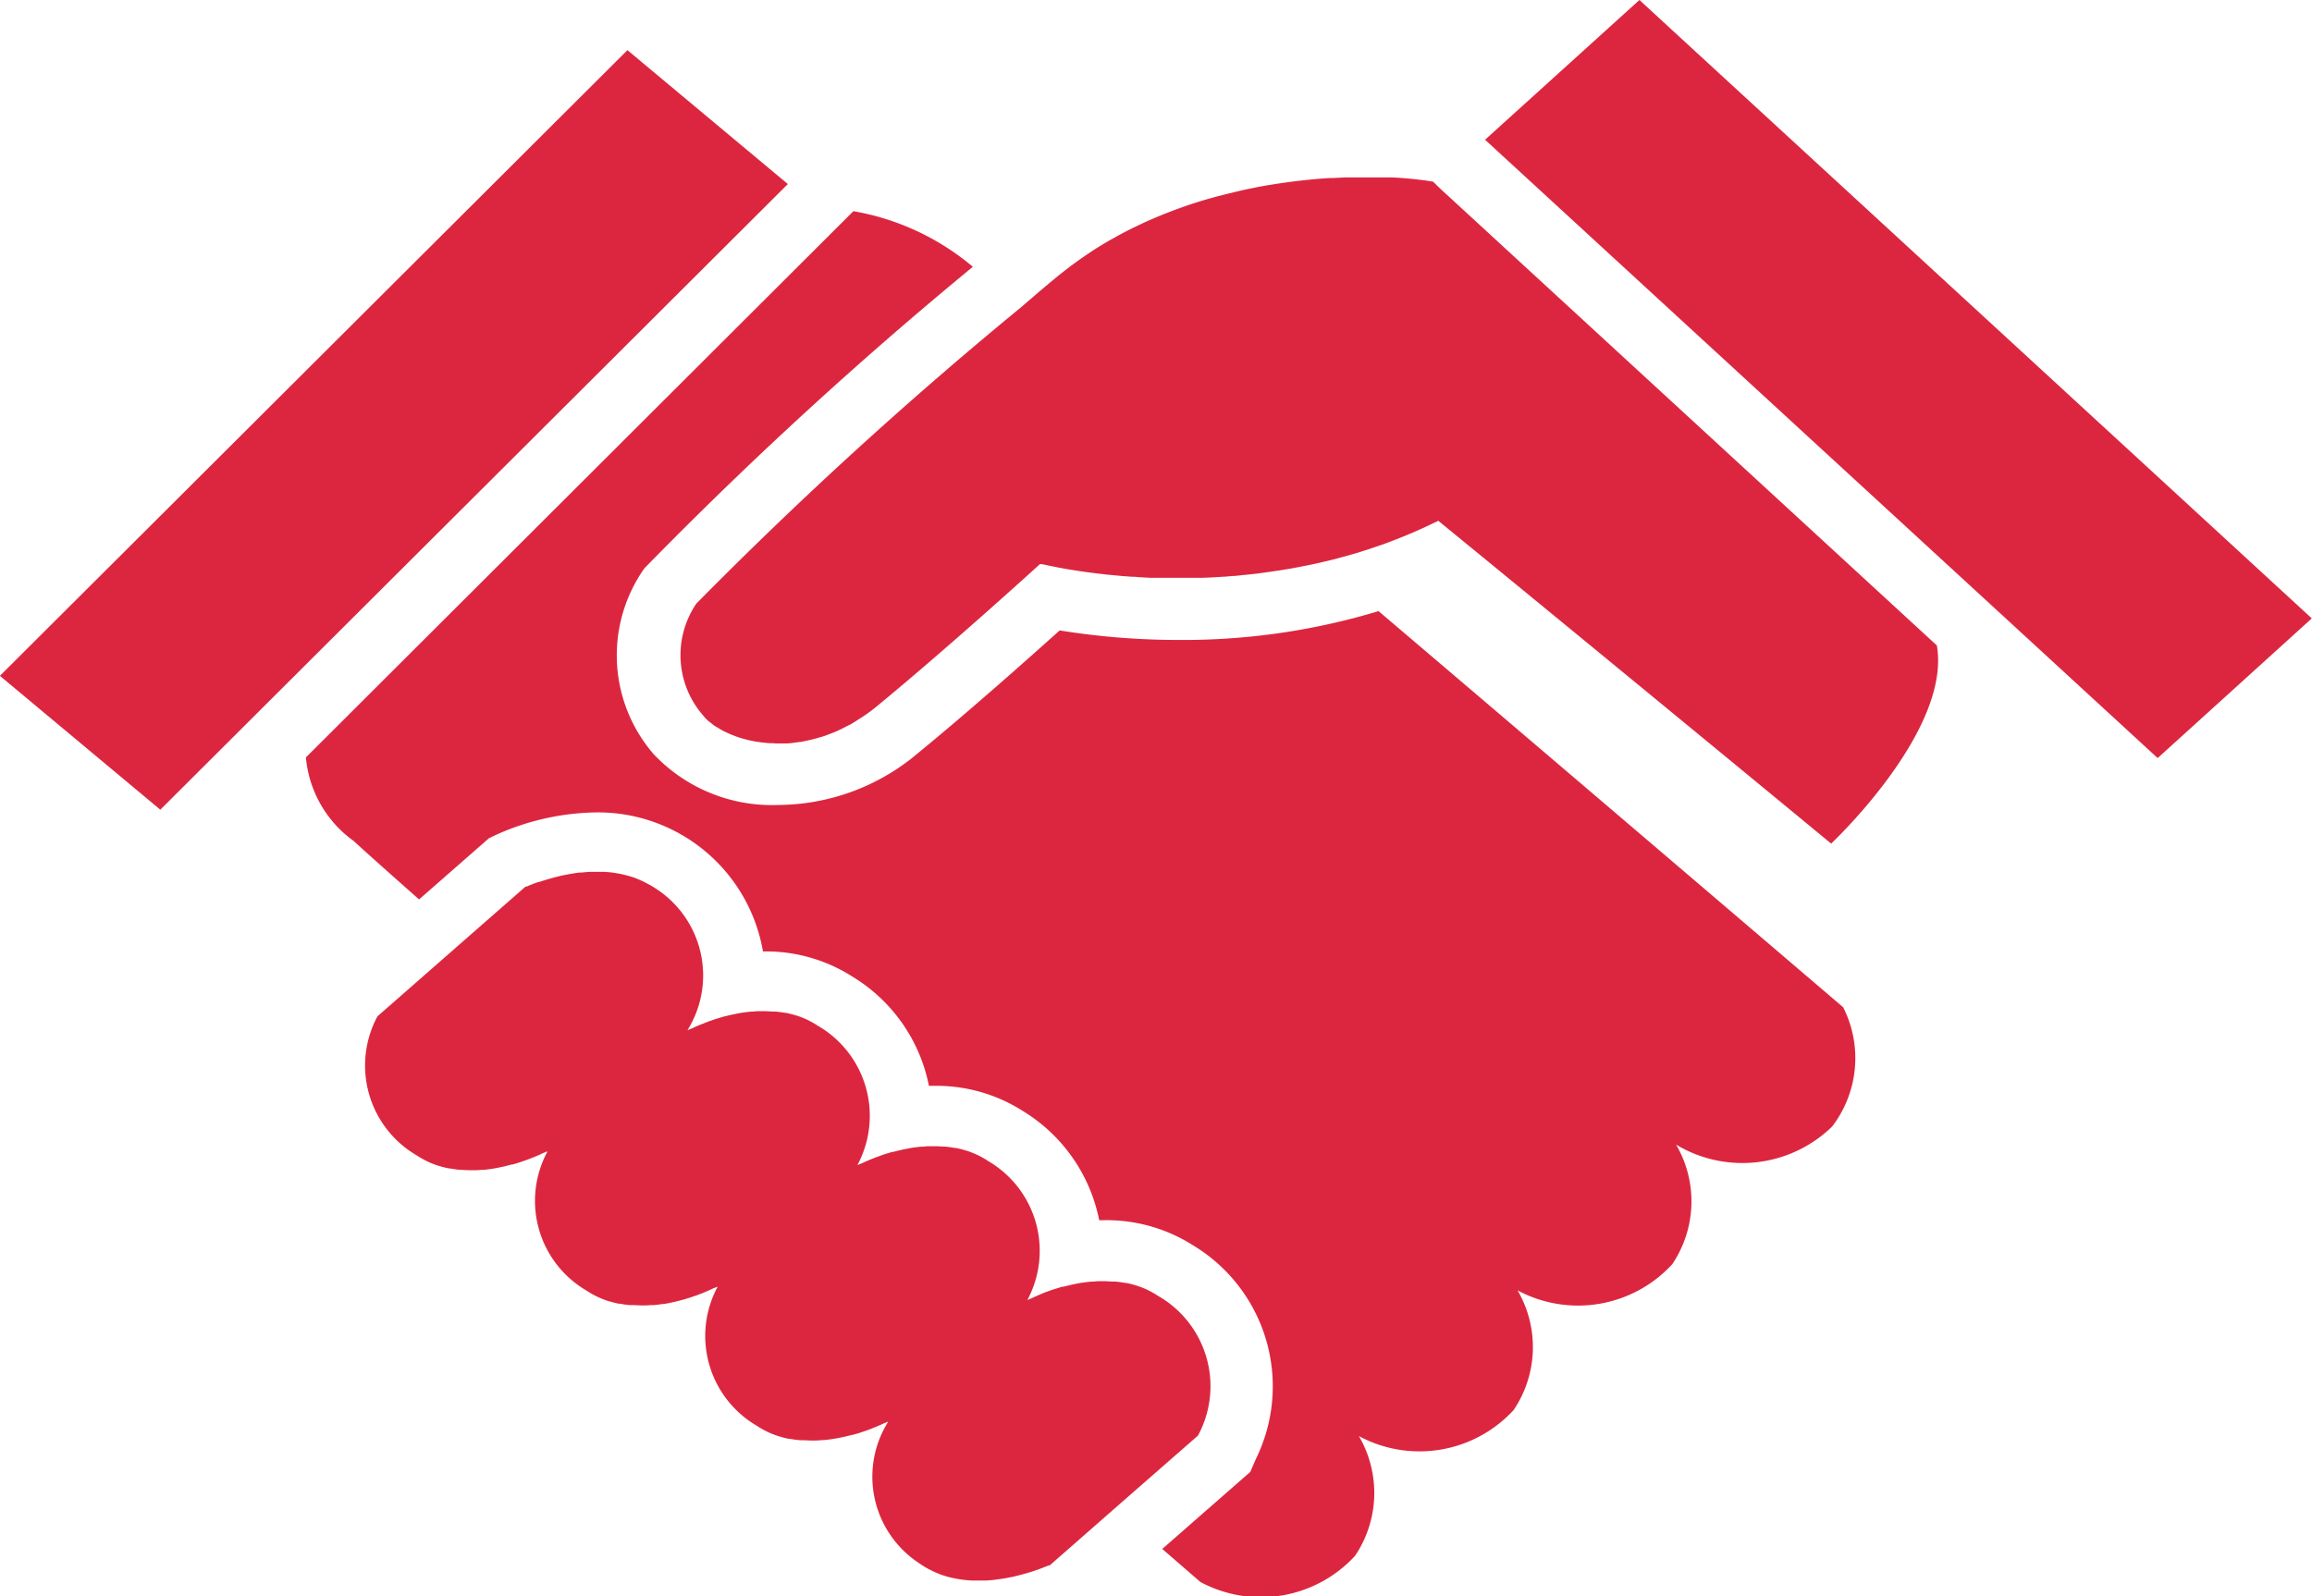
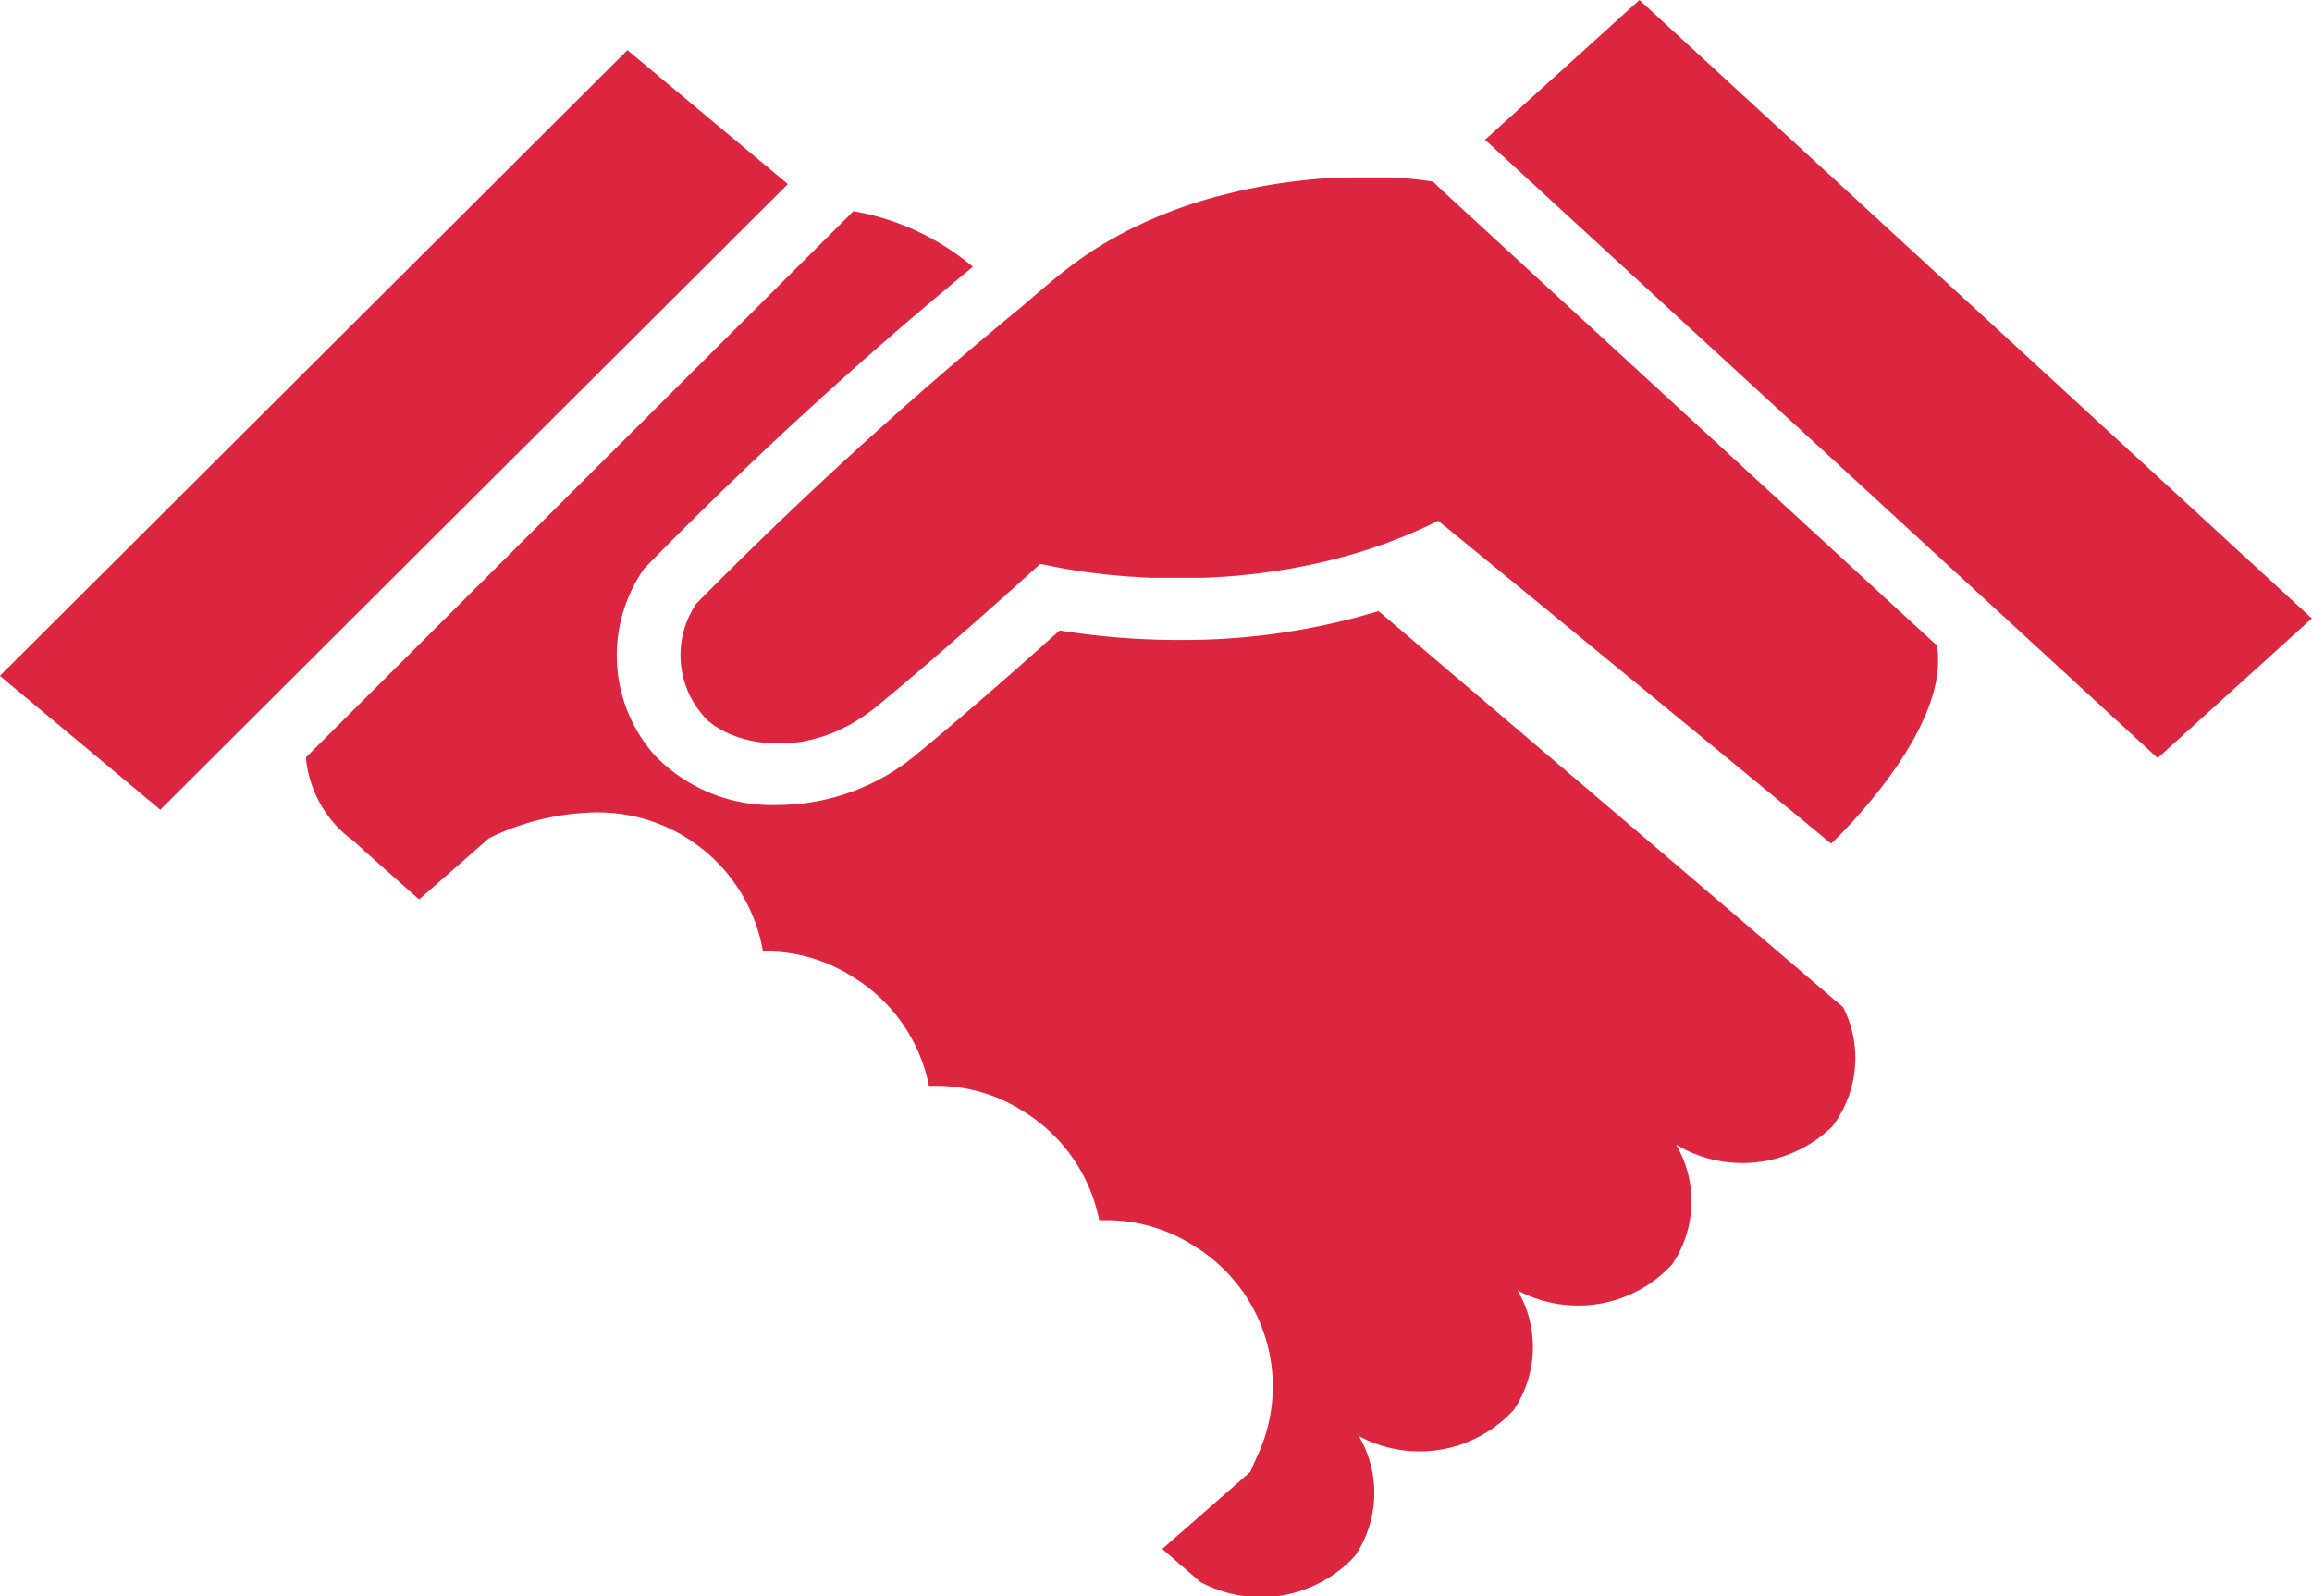
<svg xmlns="http://www.w3.org/2000/svg" width="42" height="29" viewBox="0 0 42 29">
  <g id="グループ化_737" data-name="グループ化 737" transform="translate(-1068 -845)">
    <g id="ベクトルスマートオブジェクト" transform="translate(-6108.741 -3129.128)">
      <g id="グループ化_7" data-name="グループ化 7">
        <path id="パス_30" data-name="パス 30" d="M7201.784,3985.231a12.264,12.264,0,0,1-3.625.524,13.637,13.637,0,0,1-2.168-.173c-.583.524-1.647,1.469-2.571,2.227a3.958,3.958,0,0,1-2.538.944,2.956,2.956,0,0,1-2.263-.919,2.742,2.742,0,0,1-.171-3.382,74.672,74.672,0,0,1,5.966-5.477,4.58,4.58,0,0,0-2.17-1.01l-.325.324-9.621,9.6a2.1,2.1,0,0,0,.869,1.519c.161.15.582.526,1.187,1.061l1.15-1.007.12-.105.145-.069a4.583,4.583,0,0,1,1.8-.4,3.042,3.042,0,0,1,3.032,2.526h.009a2.914,2.914,0,0,1,1.62.46,3,3,0,0,1,1.386,1.982h.088a2.919,2.919,0,0,1,1.621.459,3.006,3.006,0,0,1,1.384,1.982l.088,0a2.926,2.926,0,0,1,1.621.459,2.99,2.99,0,0,1,1.136,3.882l-.1.232-.191.167-1.408,1.233.692.6a2.323,2.323,0,0,0,2.81-.475,2.046,2.046,0,0,0,.07-2.175,2.324,2.324,0,0,0,2.811-.474,2.045,2.045,0,0,0,.071-2.174,2.324,2.324,0,0,0,2.81-.475,2.043,2.043,0,0,0,.07-2.173,2.336,2.336,0,0,0,2.835-.329,2.045,2.045,0,0,0,.2-2.167S7205.921,3988.751,7201.784,3985.231Z" fill="#dc263f" />
        <path id="パス_31" data-name="パス 31" d="M7188.139,3975.039l-11.4,11.368,2.914,2.432,11.4-11.367Z" fill="#dc263f" />
        <path id="パス_32" data-name="パス 32" d="M7202.876,3977.529l-.1-.1-.077-.013-.062-.009-.087-.011-.068-.008-.094-.01-.073-.007-.1-.008-.076-.006-.117-.006-.075,0-.132,0-.07,0-.163,0h-.048c-.088,0-.179,0-.272,0l-.064,0-.24.011-.056,0c-.1.006-.2.014-.3.023l-.06.006c-.084.008-.171.018-.258.028l-.072.009c-.1.013-.21.029-.316.045l-.042.007c-.093.015-.188.031-.284.05l-.082.017c-.218.042-.439.1-.663.156l-.084.024c-.1.028-.2.057-.294.088l-.046.015c-.109.035-.22.075-.33.116l-.082.031c-.092.036-.182.072-.273.111l-.07.03c-.109.047-.218.1-.325.151l-.07.035c-.089.045-.178.092-.266.143l-.08.043c-.105.061-.211.125-.314.192l-.046.031q-.135.089-.267.185l-.081.059c-.1.077-.2.154-.3.237-.2.165-.4.338-.606.515a76.385,76.385,0,0,0-5.9,5.385,1.666,1.666,0,0,0,.132,2.043.7.7,0,0,0,.09.094l.037.028c.025.02.05.04.078.06l.053.031c.027.017.055.034.085.05s.042.021.063.031.062.03.094.042.049.019.074.029.068.024.1.035l.081.022c.036.01.074.019.113.027l.087.017.123.017c.03,0,.062.007.093.009s.085,0,.13.006c.019,0,.037,0,.058,0l.045,0,.1,0c.041,0,.08-.005.121-.01l.1-.014c.042,0,.083-.013.125-.021l.106-.023c.042-.011.086-.022.128-.035l.106-.031c.045-.016.089-.034.135-.051s.069-.027.1-.041.1-.046.143-.07l.1-.05c.053-.03.106-.064.16-.1.026-.017.054-.032.08-.051a2.886,2.886,0,0,0,.24-.179c1.316-1.082,2.963-2.583,2.963-2.583l.011,0,.01,0,.023.006.016,0,.04.009.026.006.051.011.037.007.058.012c.016,0,.031.006.045.009l.073.013.051.01.082.014.061.01.09.014.069.011.1.014.076.01.108.014.083.009.117.014.089.008.126.012.094.008.135.01c.032,0,.065,0,.1.006l.144.008.1.005.152,0,.105,0h.271l.13,0h.134l.134,0,.139-.005.137-.008.144-.008.139-.012c.05,0,.1-.007.149-.013l.142-.014.153-.017.144-.019c.052-.007.1-.014.157-.023s.1-.014.145-.022l.162-.026.146-.028.164-.032.147-.031.1-.023h0l.065-.015.146-.035.172-.046.145-.04.176-.052c.046-.016.094-.03.142-.045s.121-.041.182-.062l.139-.048.19-.073.129-.051c.071-.029.143-.06.214-.09.036-.016.071-.031.106-.047.107-.048.214-.1.32-.151,3.16,2.584,7.137,5.865,7.137,5.865s2.19-2.054,1.92-3.6Z" fill="#dc263f" />
-         <path id="パス_33" data-name="パス 33" d="M7197.781,3997.674a1.533,1.533,0,0,0-.174-.1l-.035-.018a1.735,1.735,0,0,0-.173-.067l-.032-.01c-.057-.017-.112-.031-.169-.042l-.017,0c-.06-.012-.121-.019-.181-.025l-.038,0c-.054,0-.108-.007-.163-.007h-.042c-.051,0-.1,0-.15.008l-.046,0c-.056.006-.112.012-.168.021h-.006c-.054.009-.105.02-.157.03l-.042.01-.133.032-.018,0c-.048.014-.093.028-.138.042l-.034.011-.1.035-.026.009-.1.041-.021.01c-.025.01-.048.021-.069.03l-.021.009-.062.03-.009,0-.034.018-.008,0-.011.006a1.889,1.889,0,0,0-.714-2.526,1.466,1.466,0,0,0-.174-.1l-.034-.016a1.709,1.709,0,0,0-.175-.069l-.029-.008a1.589,1.589,0,0,0-.172-.043l-.016,0c-.061-.011-.121-.019-.182-.025l-.035,0c-.055-.005-.109-.007-.164-.007h-.041c-.052,0-.1,0-.153.008l-.043,0c-.057.006-.115.013-.169.021h0l-.16.031-.04.01c-.046.01-.091.022-.136.033l-.016,0-.14.042-.031.011q-.053.018-.1.037l-.023.007-.105.042-.02.008-.072.031-.018.008-.064.03-.009,0-.033.017-.008,0-.011.006a1.891,1.891,0,0,0-.714-2.528,1.871,1.871,0,0,0-.174-.1l-.035-.017a1.816,1.816,0,0,0-.173-.068l-.032-.009c-.056-.017-.113-.031-.171-.043l-.015,0c-.061-.011-.121-.019-.182-.024l-.036,0c-.054,0-.109-.007-.164-.007h-.041c-.052,0-.1,0-.153.008l-.043,0c-.057.006-.114.013-.169.021h0c-.055.009-.107.02-.16.031l-.039.008-.136.033-.017.005-.139.042-.031.011-.1.036-.022.009-.105.041-.02.008-.072.031-.018.008-.064.03-.007,0-.036.018-.008,0-.011.005a1.878,1.878,0,0,0-.556-2.559,1.585,1.585,0,0,0-.167-.1l-.045-.024c-.049-.025-.1-.048-.151-.068l-.023-.01a1.6,1.6,0,0,0-.178-.054.3.3,0,0,0-.044-.011c-.049-.012-.1-.021-.148-.029l-.037-.006c-.06-.008-.118-.012-.177-.015l-.04,0-.077,0-.071,0h-.036c-.057,0-.112.007-.168.012l-.032,0c-.048.006-.1.012-.142.02l-.028.005c-.052.008-.1.019-.151.028l-.032.007-.124.031-.02.006c-.044.012-.086.024-.125.036l-.027.008-.1.032-.012,0-.089.032-.018.007-.062.025h0l-.043.019-.007,0-.012,0-1.064.932-1.626,1.425a1.889,1.889,0,0,0,.714,2.527,1.5,1.5,0,0,0,.175.1l.033.017a1.791,1.791,0,0,0,.175.068l.03.009c.057.017.114.031.17.042l.016,0c.061.012.122.019.182.026l.035,0c.06.005.119.007.178.007h.028c.051,0,.1,0,.152-.007l.044,0c.058-.006.115-.013.17-.022h0c.055-.009.109-.02.161-.032l.04-.008c.046-.011.092-.023.136-.035l.016,0c.049-.014.095-.028.139-.042l.031-.011.1-.035.021-.008.105-.042.021-.008.071-.03.018-.009c.023-.011.046-.021.063-.03l.009,0,.033-.018.009,0,.012,0a1.887,1.887,0,0,0,.714,2.526,1.531,1.531,0,0,0,.173.1l.036.017a1.694,1.694,0,0,0,.172.068l.035.009a1.659,1.659,0,0,0,.165.042l.021,0a1.507,1.507,0,0,0,.176.025l.042,0c.057,0,.114.006.171.006l.038,0c.047,0,.094,0,.14-.006l.052,0c.055-.005.11-.012.164-.02l.019,0c.048-.008.1-.017.143-.028l.049-.01.123-.031.026-.007c.048-.013.092-.027.135-.041l.039-.013.093-.032.03-.012c.036-.013.071-.026.1-.039l.025-.011.065-.028.022-.01.062-.03.009,0,.034-.016.008,0,.012-.006a1.889,1.889,0,0,0,.713,2.528,1.527,1.527,0,0,0,.174.1l.034.017a1.7,1.7,0,0,0,.175.068l.031.009a1.505,1.505,0,0,0,.169.043l.017,0c.061.011.122.019.183.024l.034,0c.06,0,.12.006.179.006h.025c.052,0,.1,0,.155-.008l.042,0a3.115,3.115,0,0,0,.335-.052l.038-.009c.049-.011.094-.022.139-.034l.014,0c.048-.015.1-.028.141-.043l.029-.01c.038-.012.073-.024.106-.036l.021-.008c.038-.014.073-.028.106-.042l.018-.008.073-.031.018-.007.064-.031.007,0,.036-.018.007,0,.012,0a1.878,1.878,0,0,0,.555,2.559c.054.039.11.073.166.105l.047.024a1.249,1.249,0,0,0,.148.067l.027.012c.057.021.115.038.174.054l.049.011q.072.016.142.027l.042.006c.059.008.117.013.174.016h.046c.046,0,.093,0,.14,0h.042c.055,0,.109-.006.164-.011l.04-.006c.045-.005.089-.011.132-.018l.036-.006.146-.028.038-.009.114-.029.027-.007c.042-.012.083-.023.121-.035l.031-.009.089-.03.017-.006c.032-.011.06-.022.085-.031l.021-.008.058-.024.006,0,.042-.019.008,0,.011,0,1.193-1.046,1.5-1.312A1.889,1.889,0,0,0,7197.781,3997.674Z" fill="#dc263f" />
        <path id="パス_34" data-name="パス 34" d="M7206.523,3974.128l-2.789,2.525-.015.014,9.183,8.443,3.035,2.791,2.8-2.538Z" fill="#dc263f" />
      </g>
    </g>
  </g>
</svg>